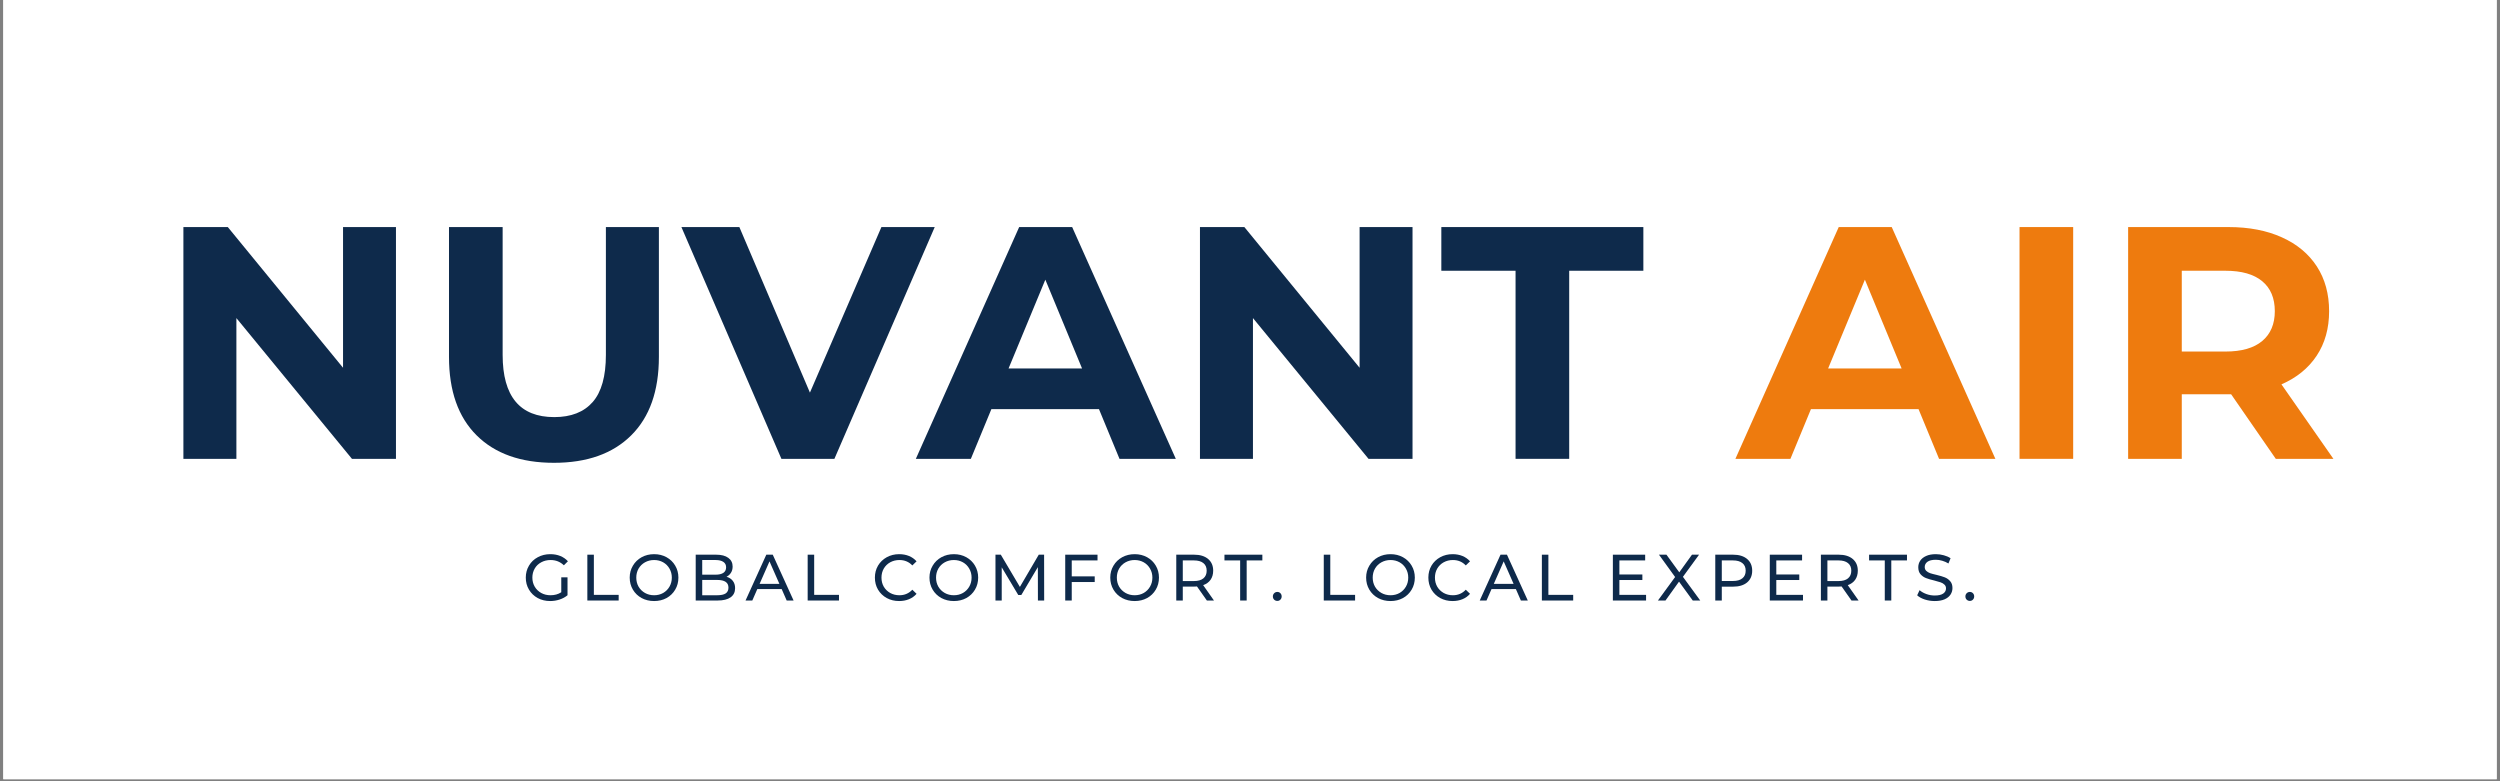
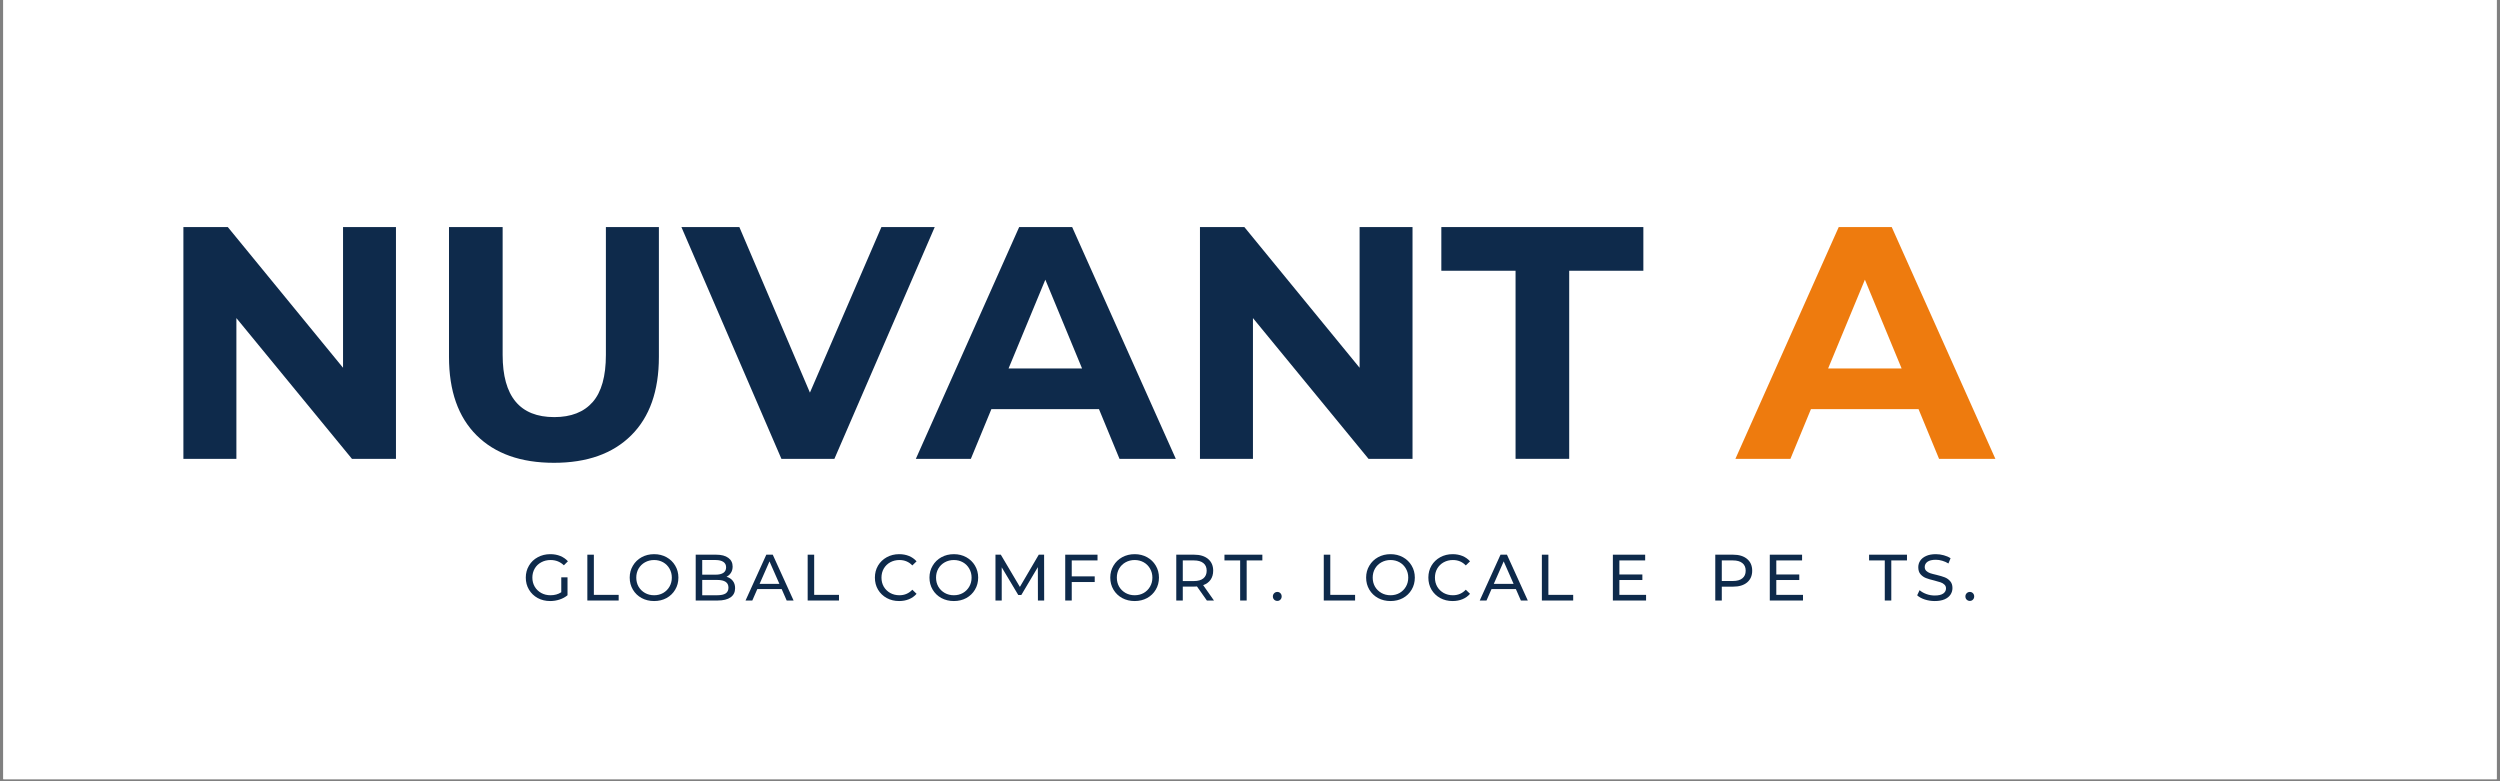
<svg xmlns="http://www.w3.org/2000/svg" width="800" zoomAndPan="magnify" viewBox="0 0 600 187.5" height="250" preserveAspectRatio="xMidYMid meet" version="1.2">
  <rect x="0" y="0" width="600" height="187.5" fill="#808080" stroke="none" />
  <defs>
    <clipPath id="c36d1961f5">
      <path d="M 0.797 0 L 599.199 0 L 599.199 187 L 0.797 187 Z M 0.797 0 " />
    </clipPath>
  </defs>
  <g id="6781a22950">
    <g clip-rule="nonzero" clip-path="url(#c36d1961f5)">
      <path style=" stroke:none;fill-rule:nonzero;fill:#ffffff;fill-opacity:1;" d="M 0.797 0 L 599.203 0 L 599.203 187 L 0.797 187 Z M 0.797 0 " />
      <path style=" stroke:none;fill-rule:nonzero;fill:#ffffff;fill-opacity:1;" d="M 0.797 0 L 599.203 0 L 599.203 187 L 0.797 187 Z M 0.797 0 " />
    </g>
    <g style="fill:#0e2a4b;fill-opacity:1;">
      <g transform="translate(37.422, 110.121)">
        <path style="stroke:none" d="M 57.609 -55.625 L 57.609 0 L 47.047 0 L 19.312 -33.781 L 19.312 0 L 6.594 0 L 6.594 -55.625 L 17.25 -55.625 L 44.906 -21.859 L 44.906 -55.625 Z M 57.609 -55.625 " />
      </g>
    </g>
    <g style="fill:#0e2a4b;fill-opacity:1;">
      <g transform="translate(101.634, 110.121)">
        <path style="stroke:none" d="M 31.312 0.953 C 23.363 0.953 17.176 -1.242 12.75 -5.641 C 8.332 -10.035 6.125 -16.312 6.125 -24.469 L 6.125 -55.625 L 19 -55.625 L 19 -24.953 C 19 -14.992 23.129 -10.016 31.391 -10.016 C 35.422 -10.016 38.492 -11.219 40.609 -13.625 C 42.723 -16.039 43.781 -19.816 43.781 -24.953 L 43.781 -55.625 L 56.5 -55.625 L 56.5 -24.469 C 56.5 -16.312 54.285 -10.035 49.859 -5.641 C 45.441 -1.242 39.258 0.953 31.312 0.953 Z M 31.312 0.953 " />
      </g>
    </g>
    <g style="fill:#0e2a4b;fill-opacity:1;">
      <g transform="translate(164.257, 110.121)">
        <path style="stroke:none" d="M 60.078 -55.625 L 36 0 L 23.281 0 L -0.719 -55.625 L 13.188 -55.625 L 30.125 -15.891 L 47.281 -55.625 Z M 60.078 -55.625 " />
      </g>
    </g>
    <g style="fill:#0e2a4b;fill-opacity:1;">
      <g transform="translate(220.522, 110.121)">
        <path style="stroke:none" d="M 43.234 -11.922 L 17.406 -11.922 L 12.484 0 L -0.719 0 L 24.078 -55.625 L 36.797 -55.625 L 61.672 0 L 48.156 0 Z M 39.172 -21.688 L 30.359 -43 L 21.531 -21.688 Z M 39.172 -21.688 " />
      </g>
    </g>
    <g style="fill:#0e2a4b;fill-opacity:1;">
      <g transform="translate(281.397, 110.121)">
        <path style="stroke:none" d="M 57.609 -55.625 L 57.609 0 L 47.047 0 L 19.312 -33.781 L 19.312 0 L 6.594 0 L 6.594 -55.625 L 17.25 -55.625 L 44.906 -21.859 L 44.906 -55.625 Z M 57.609 -55.625 " />
      </g>
    </g>
    <g style="fill:#0e2a4b;fill-opacity:1;">
      <g transform="translate(345.609, 110.121)">
        <path style="stroke:none" d="M 18.125 -45.141 L 0.312 -45.141 L 0.312 -55.625 L 48.797 -55.625 L 48.797 -45.141 L 31 -45.141 L 31 0 L 18.125 0 Z M 18.125 -45.141 " />
      </g>
    </g>
    <g style="fill:#0e2a4b;fill-opacity:1;">
      <g transform="translate(394.722, 110.121)">
        <path style="stroke:none" d="" />
      </g>
    </g>
    <g style="fill:#ee7b0e;fill-opacity:1;">
      <g transform="translate(417.217, 110.121)">
        <path style="stroke:none" d="M 43.234 -11.922 L 17.406 -11.922 L 12.484 0 L -0.719 0 L 24.078 -55.625 L 36.797 -55.625 L 61.672 0 L 48.156 0 Z M 39.172 -21.688 L 30.359 -43 L 21.531 -21.688 Z M 39.172 -21.688 " />
      </g>
    </g>
    <g style="fill:#ee7b0e;fill-opacity:1;">
      <g transform="translate(478.092, 110.121)">
-         <path style="stroke:none" d="M 6.594 -55.625 L 19.469 -55.625 L 19.469 0 L 6.594 0 Z M 6.594 -55.625 " />
-       </g>
+         </g>
    </g>
    <g style="fill:#ee7b0e;fill-opacity:1;">
      <g transform="translate(504.158, 110.121)">
-         <path style="stroke:none" d="M 42.031 0 L 31.312 -15.5 L 19.469 -15.5 L 19.469 0 L 6.594 0 L 6.594 -55.625 L 30.672 -55.625 C 35.598 -55.625 39.875 -54.801 43.5 -53.156 C 47.133 -51.52 49.93 -49.191 51.891 -46.172 C 53.848 -43.148 54.828 -39.57 54.828 -35.438 C 54.828 -31.312 53.832 -27.75 51.844 -24.75 C 49.863 -21.758 47.047 -19.469 43.391 -17.875 L 55.859 0 Z M 41.797 -35.438 C 41.797 -38.562 40.789 -40.957 38.781 -42.625 C 36.77 -44.301 33.828 -45.141 29.953 -45.141 L 19.469 -45.141 L 19.469 -25.75 L 29.953 -25.75 C 33.828 -25.75 36.77 -26.594 38.781 -28.281 C 40.789 -29.977 41.797 -32.363 41.797 -35.438 Z M 41.797 -35.438 " />
-       </g>
+         </g>
    </g>
    <g style="fill:#0e2a4b;fill-opacity:1;">
      <g transform="translate(125.439, 144.125)">
        <path style="stroke:none" d="M 9.266 -5.562 L 10.766 -5.562 L 10.766 -1.266 C 10.223 -0.816 9.586 -0.473 8.859 -0.234 C 8.141 0.004 7.391 0.125 6.609 0.125 C 5.504 0.125 4.504 -0.113 3.609 -0.594 C 2.723 -1.082 2.023 -1.754 1.516 -2.609 C 1.004 -3.461 0.75 -4.426 0.75 -5.5 C 0.75 -6.562 1.004 -7.52 1.516 -8.375 C 2.023 -9.238 2.727 -9.91 3.625 -10.391 C 4.52 -10.879 5.523 -11.125 6.641 -11.125 C 7.523 -11.125 8.32 -10.977 9.031 -10.688 C 9.75 -10.395 10.359 -9.973 10.859 -9.422 L 9.891 -8.453 C 9.016 -9.297 7.953 -9.719 6.703 -9.719 C 5.867 -9.719 5.117 -9.535 4.453 -9.172 C 3.785 -8.816 3.266 -8.316 2.891 -7.672 C 2.516 -7.023 2.328 -6.301 2.328 -5.5 C 2.328 -4.695 2.516 -3.973 2.891 -3.328 C 3.266 -2.691 3.785 -2.188 4.453 -1.812 C 5.117 -1.445 5.863 -1.266 6.688 -1.266 C 7.676 -1.266 8.535 -1.504 9.266 -1.984 Z M 9.266 -5.562 " />
      </g>
    </g>
    <g style="fill:#0e2a4b;fill-opacity:1;">
      <g transform="translate(139.307, 144.125)">
        <path style="stroke:none" d="M 1.656 -11 L 3.219 -11 L 3.219 -1.359 L 9.172 -1.359 L 9.172 0 L 1.656 0 Z M 1.656 -11 " />
      </g>
    </g>
    <g style="fill:#0e2a4b;fill-opacity:1;">
      <g transform="translate(150.379, 144.125)">
        <path style="stroke:none" d="M 6.609 0.125 C 5.504 0.125 4.504 -0.113 3.609 -0.594 C 2.723 -1.082 2.023 -1.754 1.516 -2.609 C 1.004 -3.473 0.75 -4.438 0.75 -5.5 C 0.75 -6.551 1.004 -7.504 1.516 -8.359 C 2.023 -9.223 2.723 -9.898 3.609 -10.391 C 4.504 -10.879 5.504 -11.125 6.609 -11.125 C 7.711 -11.125 8.707 -10.879 9.594 -10.391 C 10.477 -9.898 11.172 -9.227 11.672 -8.375 C 12.18 -7.52 12.438 -6.562 12.438 -5.5 C 12.438 -4.426 12.18 -3.461 11.672 -2.609 C 11.172 -1.754 10.477 -1.082 9.594 -0.594 C 8.707 -0.113 7.711 0.125 6.609 0.125 Z M 6.609 -1.266 C 7.41 -1.266 8.133 -1.445 8.781 -1.812 C 9.426 -2.188 9.93 -2.691 10.297 -3.328 C 10.672 -3.973 10.859 -4.695 10.859 -5.5 C 10.859 -6.289 10.672 -7.008 10.297 -7.656 C 9.93 -8.301 9.426 -8.805 8.781 -9.172 C 8.133 -9.535 7.41 -9.719 6.609 -9.719 C 5.805 -9.719 5.078 -9.535 4.422 -9.172 C 3.766 -8.805 3.25 -8.301 2.875 -7.656 C 2.508 -7.008 2.328 -6.289 2.328 -5.5 C 2.328 -4.695 2.508 -3.973 2.875 -3.328 C 3.25 -2.691 3.766 -2.188 4.422 -1.812 C 5.078 -1.445 5.805 -1.266 6.609 -1.266 Z M 6.609 -1.266 " />
      </g>
    </g>
    <g style="fill:#0e2a4b;fill-opacity:1;">
      <g transform="translate(165.314, 144.125)">
        <path style="stroke:none" d="M 9.047 -5.703 C 9.68 -5.523 10.18 -5.203 10.547 -4.734 C 10.922 -4.266 11.109 -3.676 11.109 -2.969 C 11.109 -2.008 10.75 -1.273 10.031 -0.766 C 9.312 -0.254 8.266 0 6.891 0 L 1.656 0 L 1.656 -11 L 6.578 -11 C 7.836 -11 8.805 -10.742 9.484 -10.234 C 10.172 -9.734 10.516 -9.039 10.516 -8.156 C 10.516 -7.57 10.379 -7.07 10.109 -6.656 C 9.848 -6.238 9.492 -5.922 9.047 -5.703 Z M 3.219 -9.719 L 3.219 -6.203 L 6.438 -6.203 C 7.238 -6.203 7.859 -6.348 8.297 -6.641 C 8.734 -6.941 8.953 -7.383 8.953 -7.969 C 8.953 -8.539 8.734 -8.973 8.297 -9.266 C 7.859 -9.566 7.238 -9.719 6.438 -9.719 Z M 6.828 -1.266 C 7.723 -1.266 8.395 -1.41 8.844 -1.703 C 9.289 -2.004 9.516 -2.469 9.516 -3.094 C 9.516 -4.32 8.617 -4.938 6.828 -4.938 L 3.219 -4.938 L 3.219 -1.266 Z M 6.828 -1.266 " />
      </g>
    </g>
    <g style="fill:#0e2a4b;fill-opacity:1;">
      <g transform="translate(178.945, 144.125)">
        <path style="stroke:none" d="M 8.656 -2.75 L 2.812 -2.75 L 1.609 0 L -0.016 0 L 4.969 -11 L 6.516 -11 L 11.516 0 L 9.859 0 Z M 8.109 -4 L 5.734 -9.391 L 3.359 -4 Z M 8.109 -4 " />
      </g>
    </g>
    <g style="fill:#0e2a4b;fill-opacity:1;">
      <g transform="translate(192.184, 144.125)">
        <path style="stroke:none" d="M 1.656 -11 L 3.219 -11 L 3.219 -1.359 L 9.172 -1.359 L 9.172 0 L 1.656 0 Z M 1.656 -11 " />
      </g>
    </g>
    <g style="fill:#0e2a4b;fill-opacity:1;">
      <g transform="translate(203.256, 144.125)">
        <path style="stroke:none" d="" />
      </g>
    </g>
    <g style="fill:#0e2a4b;fill-opacity:1;">
      <g transform="translate(209.225, 144.125)">
        <path style="stroke:none" d="M 6.562 0.125 C 5.469 0.125 4.477 -0.113 3.594 -0.594 C 2.707 -1.082 2.008 -1.754 1.5 -2.609 C 1 -3.461 0.75 -4.426 0.75 -5.5 C 0.75 -6.562 1 -7.52 1.5 -8.375 C 2.008 -9.227 2.707 -9.898 3.594 -10.391 C 4.488 -10.879 5.484 -11.125 6.578 -11.125 C 7.441 -11.125 8.227 -10.977 8.938 -10.688 C 9.645 -10.395 10.25 -9.969 10.75 -9.406 L 9.734 -8.422 C 8.91 -9.285 7.879 -9.719 6.641 -9.719 C 5.828 -9.719 5.086 -9.535 4.422 -9.172 C 3.766 -8.805 3.25 -8.301 2.875 -7.656 C 2.508 -7.008 2.328 -6.289 2.328 -5.5 C 2.328 -4.695 2.508 -3.973 2.875 -3.328 C 3.25 -2.691 3.766 -2.188 4.422 -1.812 C 5.086 -1.445 5.828 -1.266 6.641 -1.266 C 7.867 -1.266 8.898 -1.707 9.734 -2.594 L 10.75 -1.609 C 10.25 -1.035 9.641 -0.602 8.922 -0.312 C 8.211 -0.02 7.426 0.125 6.562 0.125 Z M 6.562 0.125 " />
      </g>
    </g>
    <g style="fill:#0e2a4b;fill-opacity:1;">
      <g transform="translate(222.322, 144.125)">
        <path style="stroke:none" d="M 6.609 0.125 C 5.504 0.125 4.504 -0.113 3.609 -0.594 C 2.723 -1.082 2.023 -1.754 1.516 -2.609 C 1.004 -3.473 0.75 -4.438 0.75 -5.5 C 0.75 -6.551 1.004 -7.504 1.516 -8.359 C 2.023 -9.223 2.723 -9.898 3.609 -10.391 C 4.504 -10.879 5.504 -11.125 6.609 -11.125 C 7.711 -11.125 8.707 -10.879 9.594 -10.391 C 10.477 -9.898 11.172 -9.227 11.672 -8.375 C 12.18 -7.52 12.438 -6.562 12.438 -5.5 C 12.438 -4.426 12.18 -3.461 11.672 -2.609 C 11.172 -1.754 10.477 -1.082 9.594 -0.594 C 8.707 -0.113 7.711 0.125 6.609 0.125 Z M 6.609 -1.266 C 7.41 -1.266 8.133 -1.445 8.781 -1.812 C 9.426 -2.188 9.93 -2.691 10.297 -3.328 C 10.672 -3.973 10.859 -4.695 10.859 -5.5 C 10.859 -6.289 10.672 -7.008 10.297 -7.656 C 9.93 -8.301 9.426 -8.805 8.781 -9.172 C 8.133 -9.535 7.41 -9.719 6.609 -9.719 C 5.805 -9.719 5.078 -9.535 4.422 -9.172 C 3.766 -8.805 3.25 -8.301 2.875 -7.656 C 2.508 -7.008 2.328 -6.289 2.328 -5.5 C 2.328 -4.695 2.508 -3.973 2.875 -3.328 C 3.25 -2.691 3.766 -2.188 4.422 -1.812 C 5.078 -1.445 5.805 -1.266 6.609 -1.266 Z M 6.609 -1.266 " />
      </g>
    </g>
    <g style="fill:#0e2a4b;fill-opacity:1;">
      <g transform="translate(237.257, 144.125)">
        <path style="stroke:none" d="M 11.844 0 L 11.828 -8.016 L 7.859 -1.328 L 7.125 -1.328 L 3.156 -7.969 L 3.156 0 L 1.656 0 L 1.656 -11 L 2.938 -11 L 7.516 -3.266 L 12.047 -11 L 13.328 -11 L 13.344 0 Z M 11.844 0 " />
      </g>
    </g>
    <g style="fill:#0e2a4b;fill-opacity:1;">
      <g transform="translate(253.998, 144.125)">
        <path style="stroke:none" d="M 3.219 -9.625 L 3.219 -5.797 L 8.734 -5.797 L 8.734 -4.438 L 3.219 -4.438 L 3.219 0 L 1.656 0 L 1.656 -11 L 9.406 -11 L 9.406 -9.625 Z M 3.219 -9.625 " />
      </g>
    </g>
    <g style="fill:#0e2a4b;fill-opacity:1;">
      <g transform="translate(265.714, 144.125)">
        <path style="stroke:none" d="M 6.609 0.125 C 5.504 0.125 4.504 -0.113 3.609 -0.594 C 2.723 -1.082 2.023 -1.754 1.516 -2.609 C 1.004 -3.473 0.75 -4.438 0.75 -5.5 C 0.75 -6.551 1.004 -7.504 1.516 -8.359 C 2.023 -9.223 2.723 -9.898 3.609 -10.391 C 4.504 -10.879 5.504 -11.125 6.609 -11.125 C 7.711 -11.125 8.707 -10.879 9.594 -10.391 C 10.477 -9.898 11.172 -9.227 11.672 -8.375 C 12.18 -7.52 12.438 -6.562 12.438 -5.5 C 12.438 -4.426 12.18 -3.461 11.672 -2.609 C 11.172 -1.754 10.477 -1.082 9.594 -0.594 C 8.707 -0.113 7.711 0.125 6.609 0.125 Z M 6.609 -1.266 C 7.41 -1.266 8.133 -1.445 8.781 -1.812 C 9.426 -2.188 9.93 -2.691 10.297 -3.328 C 10.672 -3.973 10.859 -4.695 10.859 -5.5 C 10.859 -6.289 10.672 -7.008 10.297 -7.656 C 9.93 -8.301 9.426 -8.805 8.781 -9.172 C 8.133 -9.535 7.41 -9.719 6.609 -9.719 C 5.805 -9.719 5.078 -9.535 4.422 -9.172 C 3.766 -8.805 3.25 -8.301 2.875 -7.656 C 2.508 -7.008 2.328 -6.289 2.328 -5.5 C 2.328 -4.695 2.508 -3.973 2.875 -3.328 C 3.25 -2.691 3.766 -2.188 4.422 -1.812 C 5.078 -1.445 5.805 -1.266 6.609 -1.266 Z M 6.609 -1.266 " />
      </g>
    </g>
    <g style="fill:#0e2a4b;fill-opacity:1;">
      <g transform="translate(280.649, 144.125)">
        <path style="stroke:none" d="M 9 0 L 6.625 -3.375 C 6.332 -3.352 6.102 -3.344 5.938 -3.344 L 3.219 -3.344 L 3.219 0 L 1.656 0 L 1.656 -11 L 5.938 -11 C 7.363 -11 8.484 -10.656 9.297 -9.969 C 10.109 -9.289 10.516 -8.352 10.516 -7.156 C 10.516 -6.312 10.305 -5.586 9.891 -4.984 C 9.473 -4.391 8.879 -3.957 8.109 -3.688 L 10.703 0 Z M 5.891 -4.672 C 6.879 -4.672 7.633 -4.883 8.156 -5.312 C 8.688 -5.75 8.953 -6.363 8.953 -7.156 C 8.953 -7.957 8.688 -8.566 8.156 -8.984 C 7.633 -9.41 6.879 -9.625 5.891 -9.625 L 3.219 -9.625 L 3.219 -4.672 Z M 5.891 -4.672 " />
      </g>
    </g>
    <g style="fill:#0e2a4b;fill-opacity:1;">
      <g transform="translate(293.809, 144.125)">
        <path style="stroke:none" d="M 3.828 -9.625 L 0.062 -9.625 L 0.062 -11 L 9.156 -11 L 9.156 -9.625 L 5.391 -9.625 L 5.391 0 L 3.828 0 Z M 3.828 -9.625 " />
      </g>
    </g>
    <g style="fill:#0e2a4b;fill-opacity:1;">
      <g transform="translate(304.771, 144.125)">
        <path style="stroke:none" d="M 1.797 0.094 C 1.492 0.094 1.238 -0.004 1.031 -0.203 C 0.82 -0.41 0.719 -0.672 0.719 -0.984 C 0.719 -1.285 0.82 -1.539 1.031 -1.75 C 1.238 -1.957 1.492 -2.062 1.797 -2.062 C 2.086 -2.062 2.332 -1.957 2.531 -1.75 C 2.727 -1.551 2.828 -1.297 2.828 -0.984 C 2.828 -0.672 2.723 -0.41 2.516 -0.203 C 2.316 -0.004 2.078 0.094 1.797 0.094 Z M 1.797 0.094 " />
      </g>
    </g>
    <g style="fill:#0e2a4b;fill-opacity:1;">
      <g transform="translate(310.08, 144.125)">
        <path style="stroke:none" d="" />
      </g>
    </g>
    <g style="fill:#0e2a4b;fill-opacity:1;">
      <g transform="translate(316.049, 144.125)">
        <path style="stroke:none" d="M 1.656 -11 L 3.219 -11 L 3.219 -1.359 L 9.172 -1.359 L 9.172 0 L 1.656 0 Z M 1.656 -11 " />
      </g>
    </g>
    <g style="fill:#0e2a4b;fill-opacity:1;">
      <g transform="translate(327.121, 144.125)">
        <path style="stroke:none" d="M 6.609 0.125 C 5.504 0.125 4.504 -0.113 3.609 -0.594 C 2.723 -1.082 2.023 -1.754 1.516 -2.609 C 1.004 -3.473 0.75 -4.438 0.75 -5.5 C 0.75 -6.551 1.004 -7.504 1.516 -8.359 C 2.023 -9.223 2.723 -9.898 3.609 -10.391 C 4.504 -10.879 5.504 -11.125 6.609 -11.125 C 7.711 -11.125 8.707 -10.879 9.594 -10.391 C 10.477 -9.898 11.172 -9.227 11.672 -8.375 C 12.18 -7.52 12.438 -6.562 12.438 -5.5 C 12.438 -4.426 12.18 -3.461 11.672 -2.609 C 11.172 -1.754 10.477 -1.082 9.594 -0.594 C 8.707 -0.113 7.711 0.125 6.609 0.125 Z M 6.609 -1.266 C 7.41 -1.266 8.133 -1.445 8.781 -1.812 C 9.426 -2.188 9.93 -2.691 10.297 -3.328 C 10.672 -3.973 10.859 -4.695 10.859 -5.5 C 10.859 -6.289 10.672 -7.008 10.297 -7.656 C 9.93 -8.301 9.426 -8.805 8.781 -9.172 C 8.133 -9.535 7.41 -9.719 6.609 -9.719 C 5.805 -9.719 5.078 -9.535 4.422 -9.172 C 3.766 -8.805 3.25 -8.301 2.875 -7.656 C 2.508 -7.008 2.328 -6.289 2.328 -5.5 C 2.328 -4.695 2.508 -3.973 2.875 -3.328 C 3.25 -2.691 3.766 -2.188 4.422 -1.812 C 5.078 -1.445 5.805 -1.266 6.609 -1.266 Z M 6.609 -1.266 " />
      </g>
    </g>
    <g style="fill:#0e2a4b;fill-opacity:1;">
      <g transform="translate(342.056, 144.125)">
        <path style="stroke:none" d="M 6.562 0.125 C 5.469 0.125 4.477 -0.113 3.594 -0.594 C 2.707 -1.082 2.008 -1.754 1.5 -2.609 C 1 -3.461 0.75 -4.426 0.75 -5.5 C 0.75 -6.562 1 -7.52 1.5 -8.375 C 2.008 -9.227 2.707 -9.898 3.594 -10.391 C 4.488 -10.879 5.484 -11.125 6.578 -11.125 C 7.441 -11.125 8.227 -10.977 8.938 -10.688 C 9.645 -10.395 10.25 -9.969 10.75 -9.406 L 9.734 -8.422 C 8.91 -9.285 7.879 -9.719 6.641 -9.719 C 5.828 -9.719 5.086 -9.535 4.422 -9.172 C 3.766 -8.805 3.25 -8.301 2.875 -7.656 C 2.508 -7.008 2.328 -6.289 2.328 -5.5 C 2.328 -4.695 2.508 -3.973 2.875 -3.328 C 3.25 -2.691 3.766 -2.188 4.422 -1.812 C 5.086 -1.445 5.828 -1.266 6.641 -1.266 C 7.867 -1.266 8.898 -1.707 9.734 -2.594 L 10.75 -1.609 C 10.25 -1.035 9.641 -0.602 8.922 -0.312 C 8.211 -0.02 7.426 0.125 6.562 0.125 Z M 6.562 0.125 " />
      </g>
    </g>
    <g style="fill:#0e2a4b;fill-opacity:1;">
      <g transform="translate(355.153, 144.125)">
        <path style="stroke:none" d="M 8.656 -2.75 L 2.812 -2.75 L 1.609 0 L -0.016 0 L 4.969 -11 L 6.516 -11 L 11.516 0 L 9.859 0 Z M 8.109 -4 L 5.734 -9.391 L 3.359 -4 Z M 8.109 -4 " />
      </g>
    </g>
    <g style="fill:#0e2a4b;fill-opacity:1;">
      <g transform="translate(368.393, 144.125)">
        <path style="stroke:none" d="M 1.656 -11 L 3.219 -11 L 3.219 -1.359 L 9.172 -1.359 L 9.172 0 L 1.656 0 Z M 1.656 -11 " />
      </g>
    </g>
    <g style="fill:#0e2a4b;fill-opacity:1;">
      <g transform="translate(379.465, 144.125)">
        <path style="stroke:none" d="" />
      </g>
    </g>
    <g style="fill:#0e2a4b;fill-opacity:1;">
      <g transform="translate(385.433, 144.125)">
        <path style="stroke:none" d="M 9.625 -1.359 L 9.625 0 L 1.656 0 L 1.656 -11 L 9.406 -11 L 9.406 -9.625 L 3.219 -9.625 L 3.219 -6.25 L 8.734 -6.25 L 8.734 -4.922 L 3.219 -4.922 L 3.219 -1.359 Z M 9.625 -1.359 " />
      </g>
    </g>
    <g style="fill:#0e2a4b;fill-opacity:1;">
      <g transform="translate(397.698, 144.125)">
-         <path style="stroke:none" d="M 8.562 0 L 5.266 -4.531 L 2.016 0 L 0.203 0 L 4.328 -5.641 L 0.453 -11 L 2.25 -11 L 5.328 -6.766 L 8.375 -11 L 10.078 -11 L 6.203 -5.688 L 10.359 0 Z M 8.562 0 " />
-       </g>
+         </g>
    </g>
    <g style="fill:#0e2a4b;fill-opacity:1;">
      <g transform="translate(410.011, 144.125)">
        <path style="stroke:none" d="M 5.938 -11 C 7.363 -11 8.484 -10.656 9.297 -9.969 C 10.109 -9.289 10.516 -8.352 10.516 -7.156 C 10.516 -5.969 10.109 -5.031 9.297 -4.344 C 8.484 -3.664 7.363 -3.328 5.938 -3.328 L 3.219 -3.328 L 3.219 0 L 1.656 0 L 1.656 -11 Z M 5.891 -4.688 C 6.879 -4.688 7.633 -4.898 8.156 -5.328 C 8.688 -5.754 8.953 -6.363 8.953 -7.156 C 8.953 -7.957 8.688 -8.566 8.156 -8.984 C 7.633 -9.41 6.879 -9.625 5.891 -9.625 L 3.219 -9.625 L 3.219 -4.688 Z M 5.891 -4.688 " />
      </g>
    </g>
    <g style="fill:#0e2a4b;fill-opacity:1;">
      <g transform="translate(423.093, 144.125)">
        <path style="stroke:none" d="M 9.625 -1.359 L 9.625 0 L 1.656 0 L 1.656 -11 L 9.406 -11 L 9.406 -9.625 L 3.219 -9.625 L 3.219 -6.25 L 8.734 -6.25 L 8.734 -4.922 L 3.219 -4.922 L 3.219 -1.359 Z M 9.625 -1.359 " />
      </g>
    </g>
    <g style="fill:#0e2a4b;fill-opacity:1;">
      <g transform="translate(435.358, 144.125)">
-         <path style="stroke:none" d="M 9 0 L 6.625 -3.375 C 6.332 -3.352 6.102 -3.344 5.938 -3.344 L 3.219 -3.344 L 3.219 0 L 1.656 0 L 1.656 -11 L 5.938 -11 C 7.363 -11 8.484 -10.656 9.297 -9.969 C 10.109 -9.289 10.516 -8.352 10.516 -7.156 C 10.516 -6.312 10.305 -5.586 9.891 -4.984 C 9.473 -4.391 8.879 -3.957 8.109 -3.688 L 10.703 0 Z M 5.891 -4.672 C 6.879 -4.672 7.633 -4.883 8.156 -5.312 C 8.688 -5.75 8.953 -6.363 8.953 -7.156 C 8.953 -7.957 8.688 -8.566 8.156 -8.984 C 7.633 -9.41 6.879 -9.625 5.891 -9.625 L 3.219 -9.625 L 3.219 -4.672 Z M 5.891 -4.672 " />
-       </g>
+         </g>
    </g>
    <g style="fill:#0e2a4b;fill-opacity:1;">
      <g transform="translate(448.519, 144.125)">
        <path style="stroke:none" d="M 3.828 -9.625 L 0.062 -9.625 L 0.062 -11 L 9.156 -11 L 9.156 -9.625 L 5.391 -9.625 L 5.391 0 L 3.828 0 Z M 3.828 -9.625 " />
      </g>
    </g>
    <g style="fill:#0e2a4b;fill-opacity:1;">
      <g transform="translate(459.481, 144.125)">
        <path style="stroke:none" d="M 4.859 0.125 C 4.023 0.125 3.223 0 2.453 -0.25 C 1.68 -0.508 1.078 -0.844 0.641 -1.25 L 1.219 -2.484 C 1.645 -2.109 2.18 -1.801 2.828 -1.562 C 3.484 -1.32 4.16 -1.203 4.859 -1.203 C 5.766 -1.203 6.441 -1.359 6.891 -1.672 C 7.336 -1.984 7.562 -2.395 7.562 -2.906 C 7.562 -3.281 7.438 -3.582 7.188 -3.812 C 6.945 -4.051 6.645 -4.234 6.281 -4.359 C 5.926 -4.484 5.422 -4.629 4.766 -4.797 C 3.93 -4.992 3.258 -5.191 2.75 -5.391 C 2.25 -5.586 1.816 -5.891 1.453 -6.297 C 1.086 -6.711 0.906 -7.273 0.906 -7.984 C 0.906 -8.566 1.062 -9.094 1.375 -9.562 C 1.688 -10.031 2.156 -10.406 2.781 -10.688 C 3.406 -10.977 4.188 -11.125 5.125 -11.125 C 5.77 -11.125 6.406 -11.035 7.031 -10.859 C 7.664 -10.691 8.207 -10.453 8.656 -10.141 L 8.141 -8.891 C 7.672 -9.18 7.176 -9.398 6.656 -9.547 C 6.133 -9.703 5.625 -9.781 5.125 -9.781 C 4.227 -9.781 3.555 -9.617 3.109 -9.297 C 2.672 -8.973 2.453 -8.555 2.453 -8.047 C 2.453 -7.66 2.578 -7.348 2.828 -7.109 C 3.078 -6.879 3.383 -6.695 3.75 -6.562 C 4.125 -6.438 4.633 -6.301 5.281 -6.156 C 6.102 -5.957 6.766 -5.758 7.266 -5.562 C 7.773 -5.363 8.207 -5.055 8.562 -4.641 C 8.926 -4.234 9.109 -3.688 9.109 -3 C 9.109 -2.426 8.953 -1.898 8.641 -1.422 C 8.328 -0.941 7.848 -0.562 7.203 -0.281 C 6.566 -0.008 5.785 0.125 4.859 0.125 Z M 4.859 0.125 " />
      </g>
    </g>
    <g style="fill:#0e2a4b;fill-opacity:1;">
      <g transform="translate(470.977, 144.125)">
        <path style="stroke:none" d="M 1.797 0.094 C 1.492 0.094 1.238 -0.004 1.031 -0.203 C 0.82 -0.41 0.719 -0.672 0.719 -0.984 C 0.719 -1.285 0.82 -1.539 1.031 -1.75 C 1.238 -1.957 1.492 -2.062 1.797 -2.062 C 2.086 -2.062 2.332 -1.957 2.531 -1.75 C 2.727 -1.551 2.828 -1.297 2.828 -0.984 C 2.828 -0.672 2.723 -0.41 2.516 -0.203 C 2.316 -0.004 2.078 0.094 1.797 0.094 Z M 1.797 0.094 " />
      </g>
    </g>
  </g>
</svg>